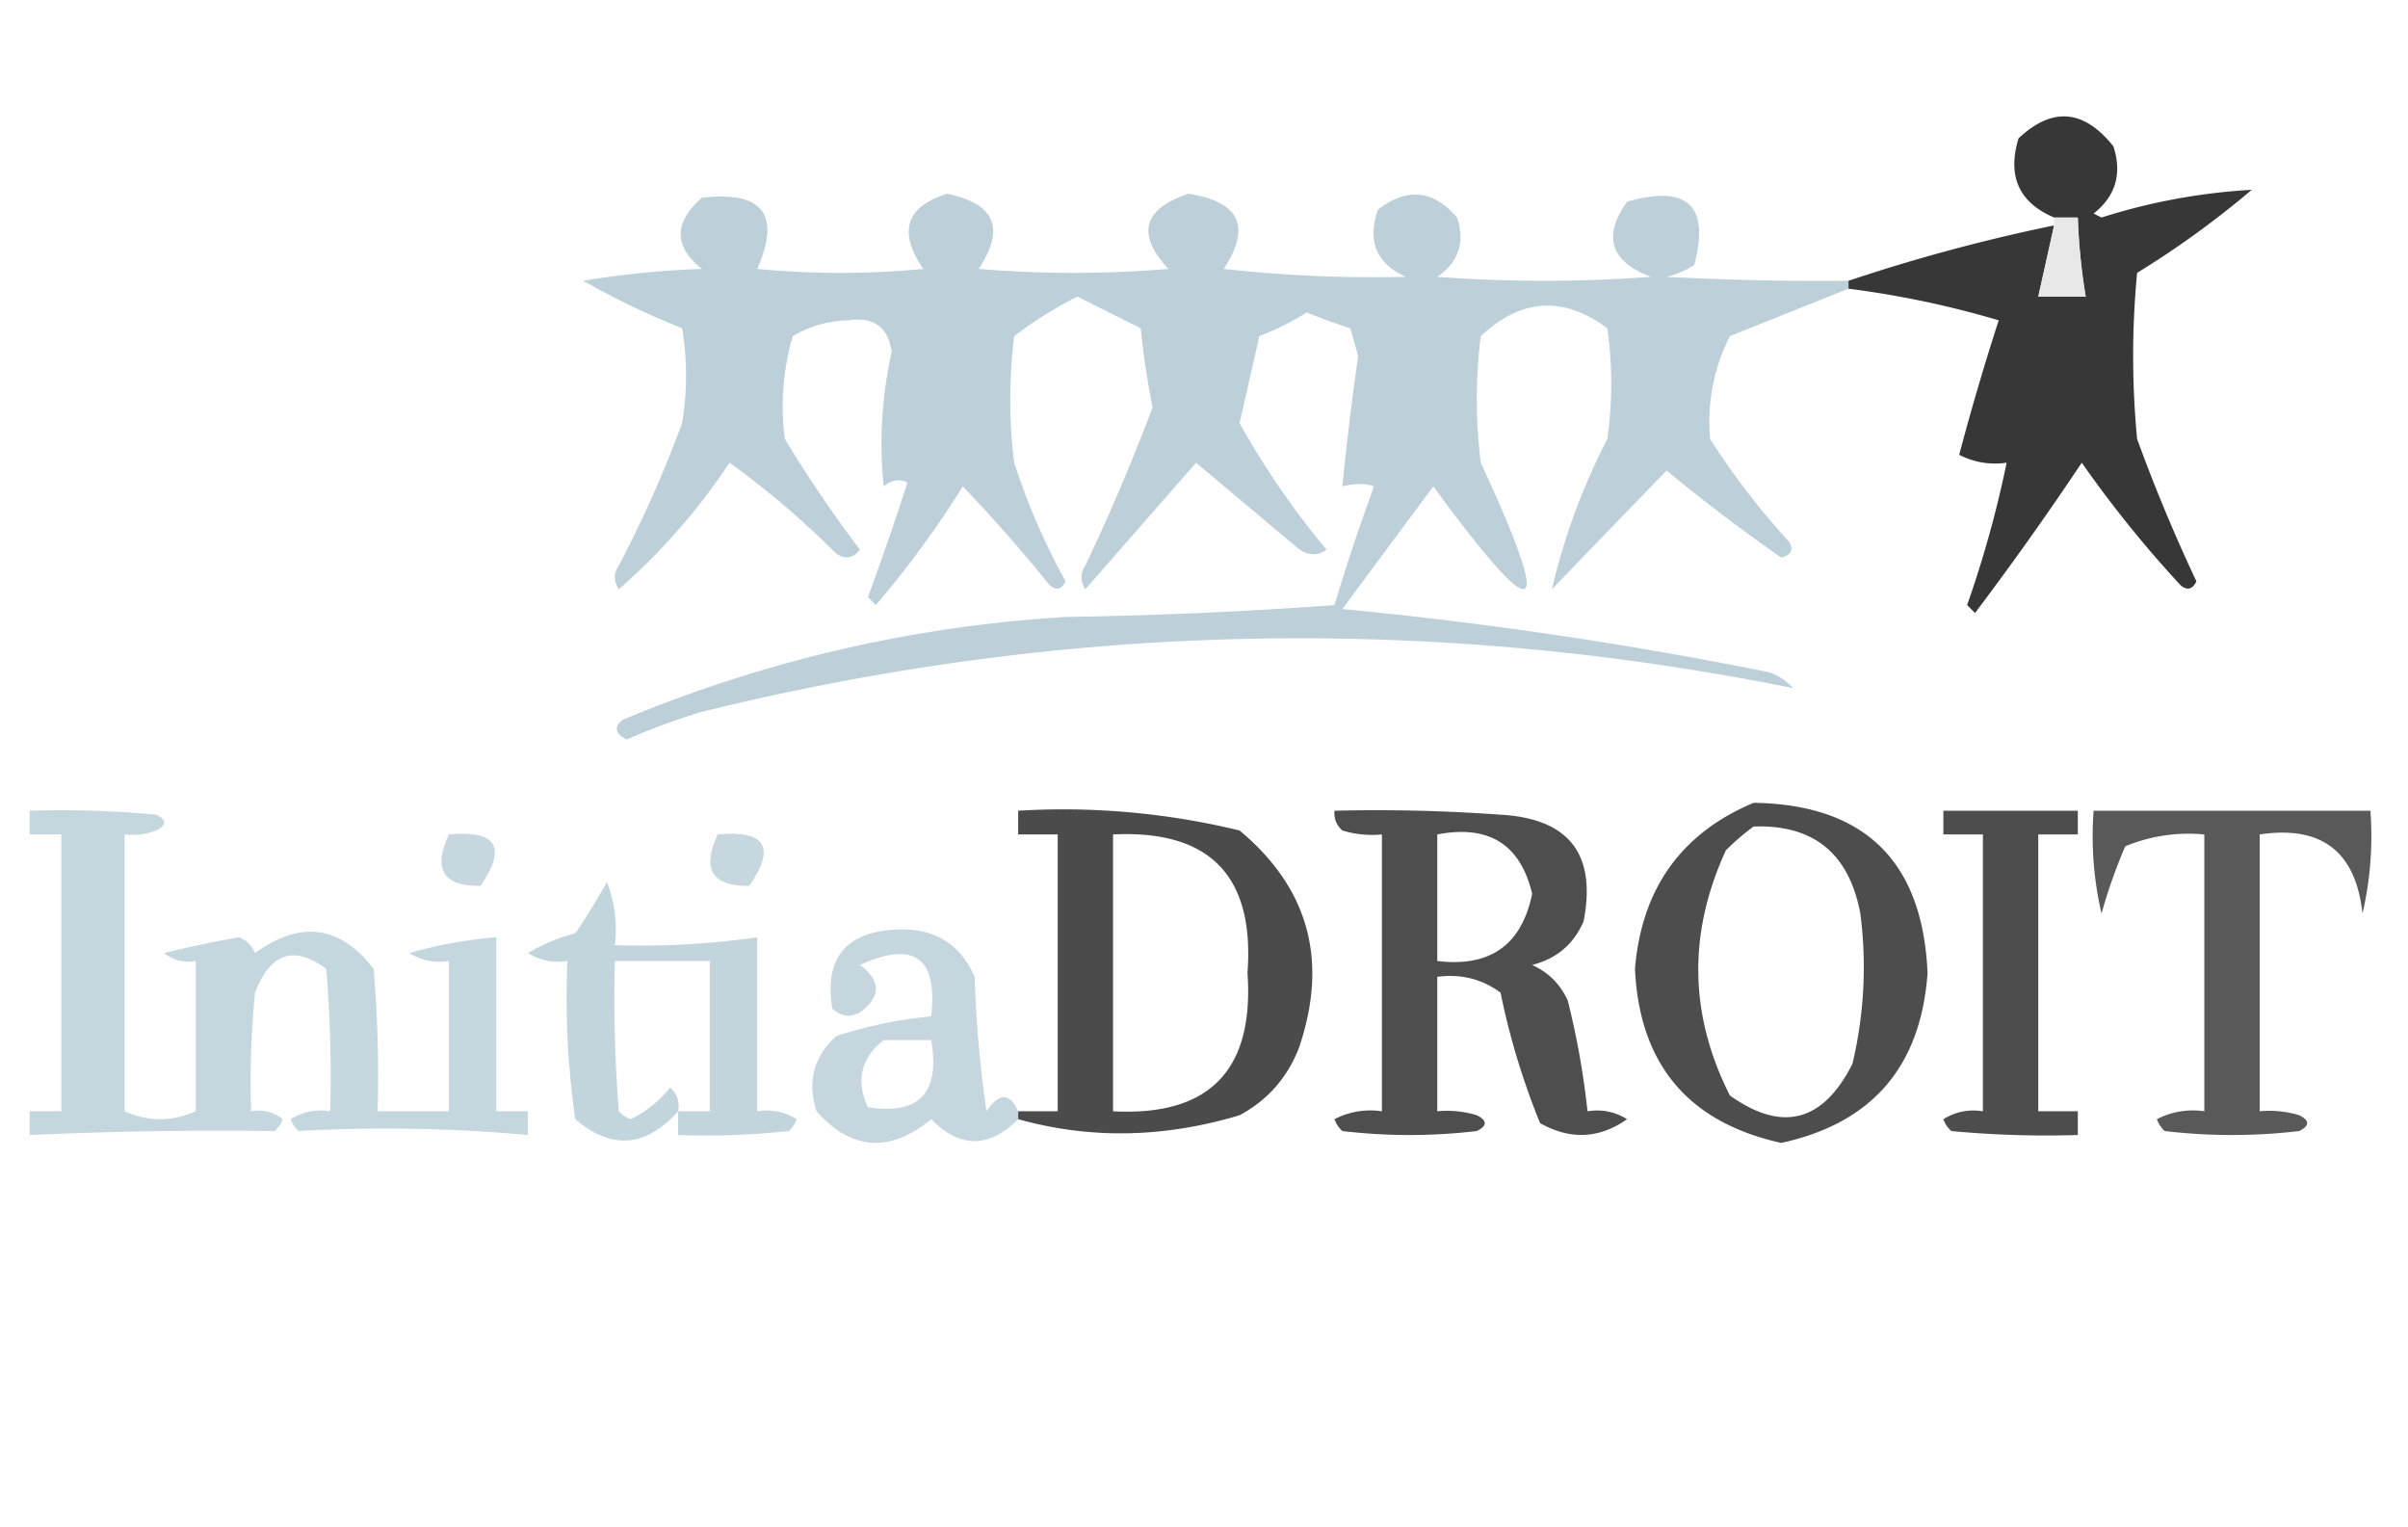
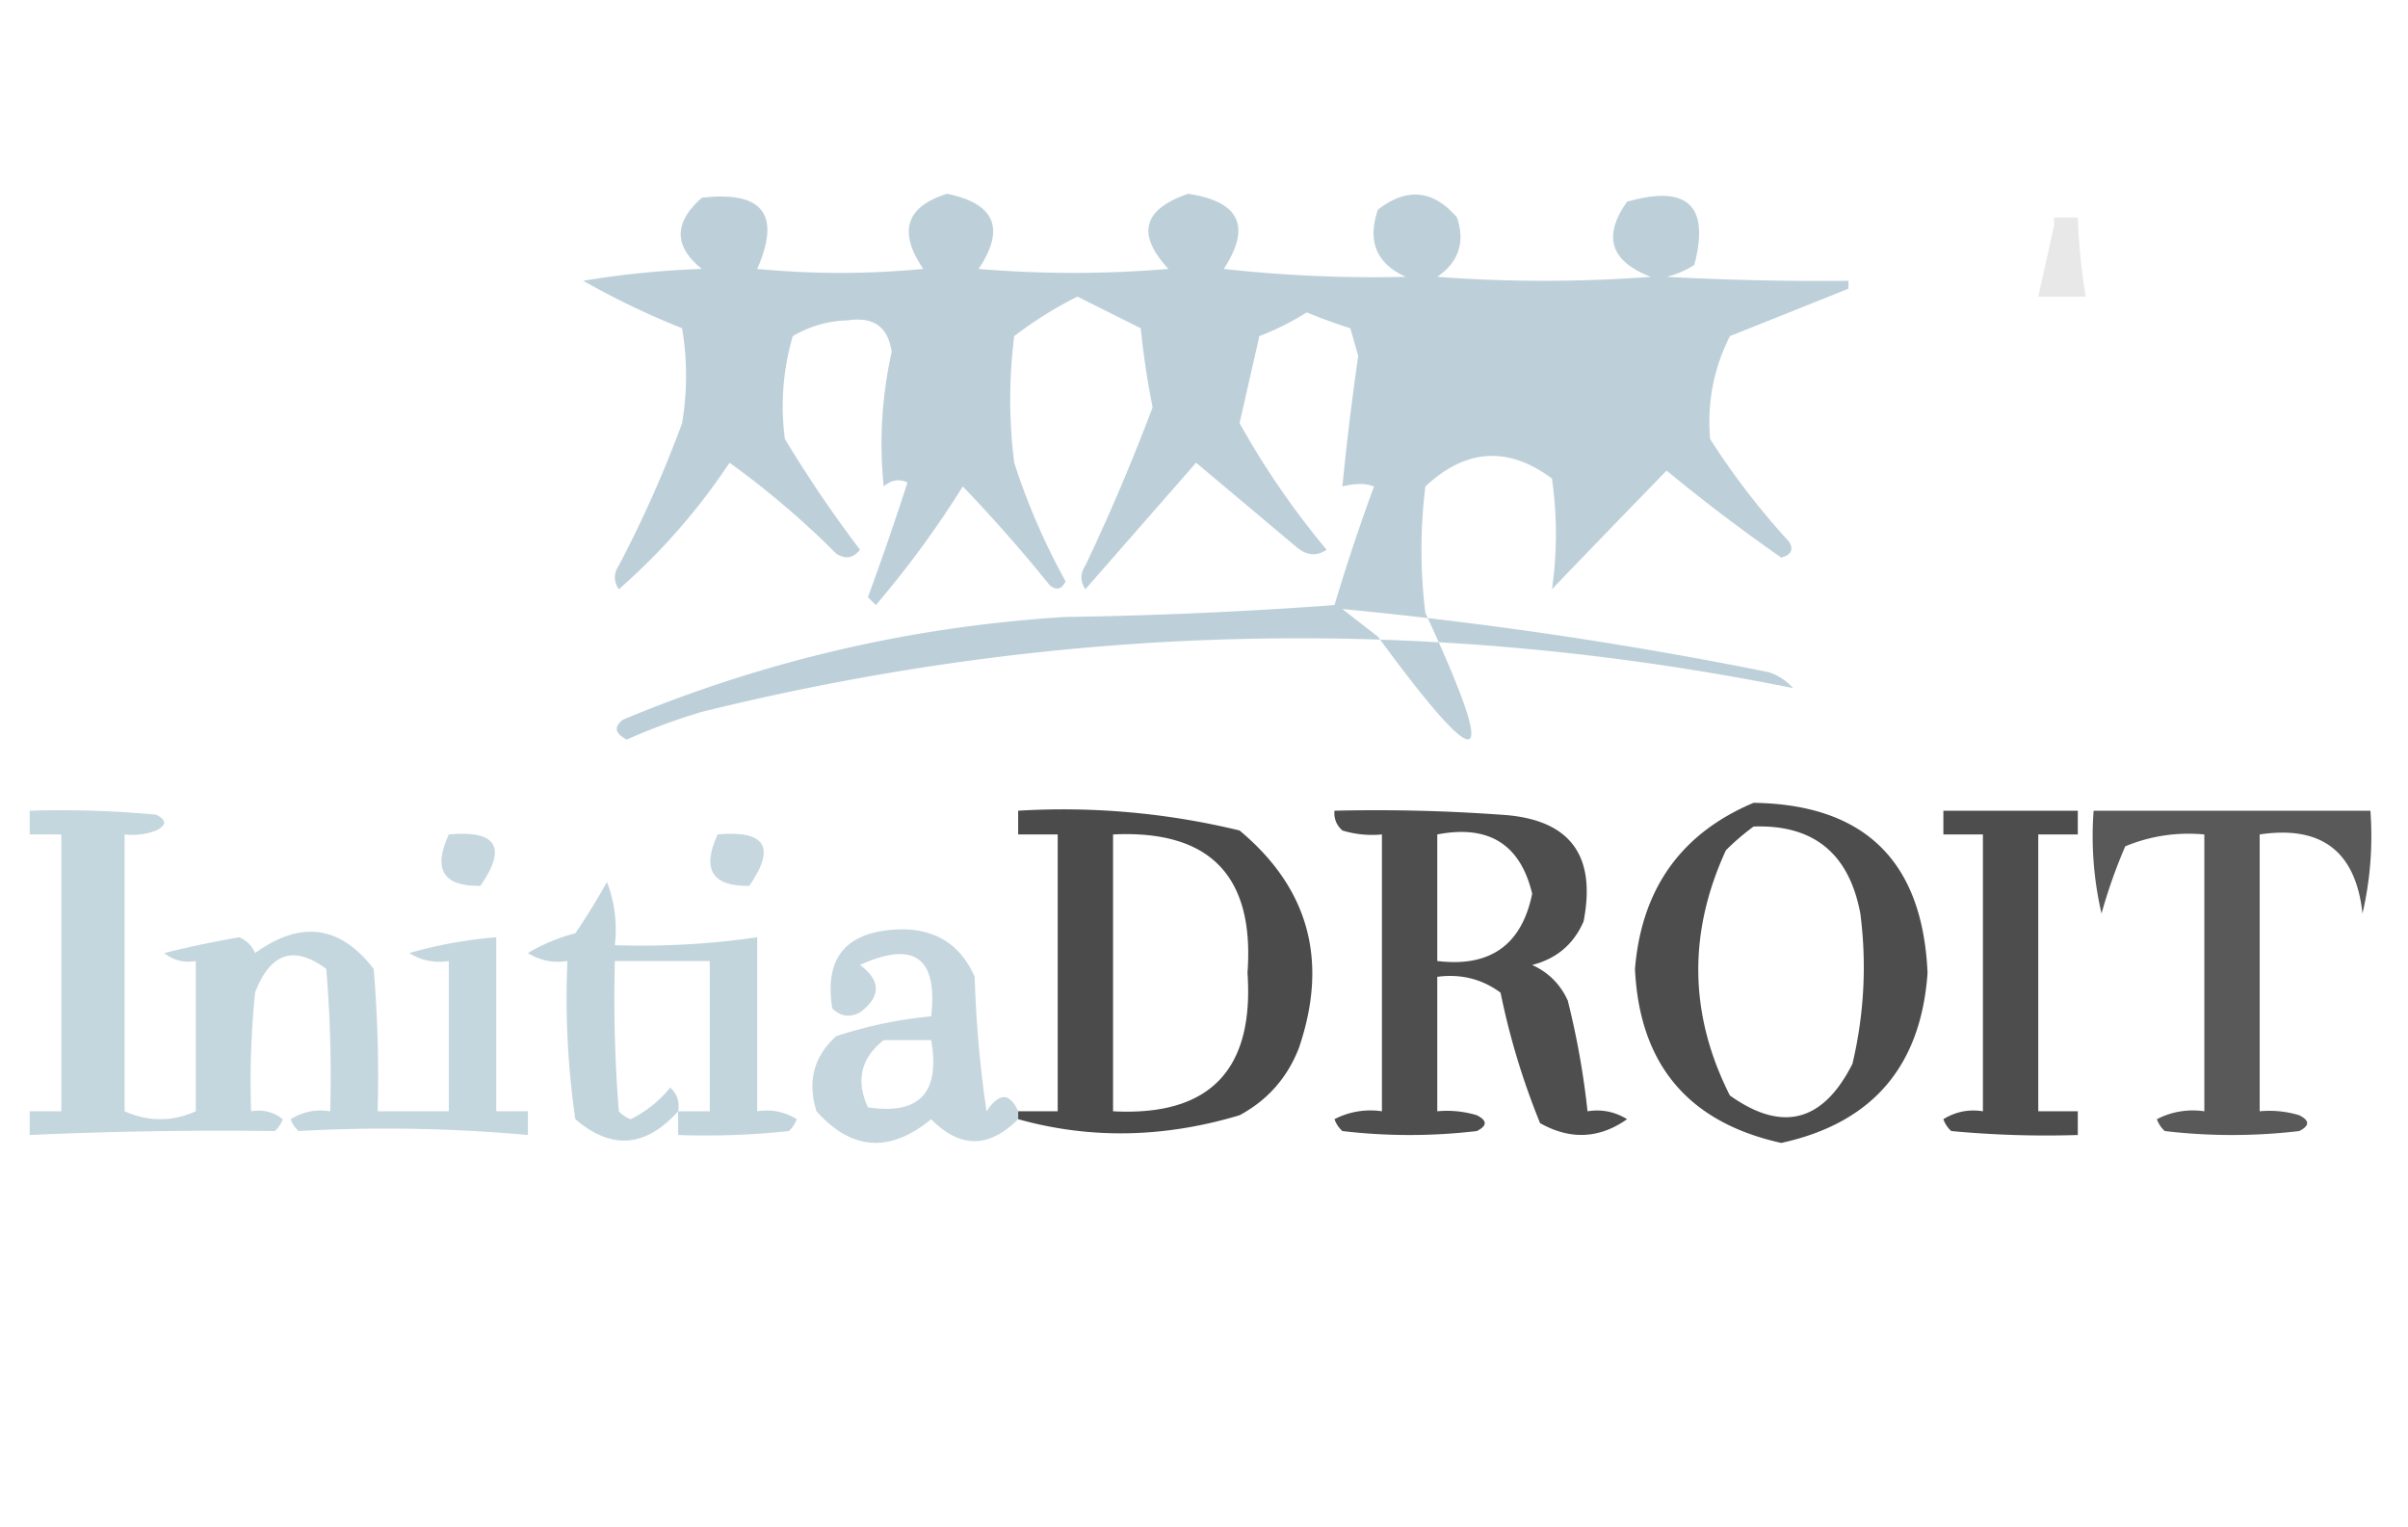
<svg xmlns="http://www.w3.org/2000/svg" viewBox="0 0 304 193" style="shape-rendering:geometricPrecision;text-rendering:geometricPrecision;image-rendering:optimizeQuality;fill-rule:evenodd;clip-rule:evenodd" width="284" height="180">
-   <path style="opacity:.785" d="M233.5 36.5v-1a224.807 224.807 0 0 1 26-7l-2 9h6a76.923 76.923 0 0 1-1-10h-3c-4.442-1.89-5.942-5.223-4.5-10 4.265-4.021 8.265-3.688 12 1 1.123 3.456.29 6.29-2.5 8.5l1 .5a76.549 76.549 0 0 1 19-3.5A118.054 118.054 0 0 1 270 34.5c-.667 7-.667 14 0 21a212.15 212.15 0 0 0 7.5 18c-.502 1.021-1.168 1.188-2 .5A146.205 146.205 0 0 1 263 58.5a400.543 400.543 0 0 1-13.5 19l-1-1a137.275 137.275 0 0 0 5-18 9.864 9.864 0 0 1-6-1 323.094 323.094 0 0 1 5-17 120.355 120.355 0 0 0-19-4z" />
-   <path style="opacity:.722" fill="#a3becb" d="M233.5 35.5v1c-4.976 1.994-9.976 3.994-15 6-2.055 4.11-2.889 8.444-2.5 13a94.084 94.084 0 0 0 10 13c.591.984.257 1.65-1 2a226.9 226.9 0 0 1-14.5-11 3173.422 3173.422 0 0 0-14.5 15c1.51-6.518 3.843-12.851 7-19a49.226 49.226 0 0 0 0-14c-5.555-4.119-10.889-3.786-16 1a64.218 64.218 0 0 0 0 16c9.396 20.258 7.396 21.258-6 3A5555.007 5555.007 0 0 0 169.5 77a527.196 527.196 0 0 1 54 8 7.292 7.292 0 0 1 3 2c-46.162-9.302-92.162-8.302-138 3a80.546 80.546 0 0 0-9.5 3.5c-1.487-.753-1.654-1.586-.5-2.5 17.917-7.479 36.583-11.812 56-13a580.15 580.15 0 0 0 34-1.5 257.558 257.558 0 0 1 5-15c-1.057-.406-2.391-.406-4 0a370.152 370.152 0 0 1 2-16.5l-1-3.5a66.751 66.751 0 0 1-5.5-2 35.625 35.625 0 0 1-6 3c-.835 3.679-1.668 7.345-2.5 11a104.245 104.245 0 0 0 11 16c-1.29.908-2.623.741-4-.5L151 58.5l-14 16c-.667-1-.667-2 0-3a262.83 262.83 0 0 0 8.5-20 103.172 103.172 0 0 1-1.5-10l-8-4a49.302 49.302 0 0 0-8 5 64.218 64.218 0 0 0 0 16 84.503 84.503 0 0 0 6.5 15c-.502 1.021-1.168 1.188-2 .5a198.387 198.387 0 0 0-11-12.5 123.938 123.938 0 0 1-11 15l-1-1a374.025 374.025 0 0 0 5-14.5c-1.049-.492-2.049-.326-3 .5-.591-5.647-.257-11.314 1-17-.428-3.14-2.262-4.474-5.5-4-2.526.065-4.859.732-7 2a31.407 31.407 0 0 0-1 13 158.105 158.105 0 0 0 9.5 14c-.865 1.083-1.865 1.25-3 .5A110.296 110.296 0 0 0 92 58.5a79.582 79.582 0 0 1-14 16c-.667-1-.667-2 0-3a150.797 150.797 0 0 0 8-18c.667-4 .667-8 0-12a99.965 99.965 0 0 1-12.5-6 114.674 114.674 0 0 1 15-1.5c-3.564-2.855-3.564-5.855 0-9 7.702-.892 10.035 2.108 7 9 7 .667 14 .667 21 0-3.207-4.702-2.207-7.869 3-9.5 6.074 1.23 7.407 4.397 4 9.5 8 .667 16 .667 24 0-4.065-4.384-3.232-7.55 2.5-9.5 6.51.972 8.01 4.139 4.5 9.5 7.662.846 15.329 1.18 23 1-3.713-1.691-4.879-4.524-3.5-8.5 3.663-2.833 6.996-2.5 10 1 1.041 3.136.207 5.636-2.5 7.5 9 .667 18 .667 27 0-5.111-1.955-6.111-5.121-3-9.5 7.651-2.18 10.485.487 8.5 8a11.357 11.357 0 0 1-3.5 1.5c7.87.412 15.537.58 23 .5z" />
+   <path style="opacity:.722" fill="#a3becb" d="M233.5 35.5v1c-4.976 1.994-9.976 3.994-15 6-2.055 4.11-2.889 8.444-2.5 13a94.084 94.084 0 0 0 10 13c.591.984.257 1.65-1 2a226.9 226.9 0 0 1-14.5-11 3173.422 3173.422 0 0 0-14.5 15a49.226 49.226 0 0 0 0-14c-5.555-4.119-10.889-3.786-16 1a64.218 64.218 0 0 0 0 16c9.396 20.258 7.396 21.258-6 3A5555.007 5555.007 0 0 0 169.5 77a527.196 527.196 0 0 1 54 8 7.292 7.292 0 0 1 3 2c-46.162-9.302-92.162-8.302-138 3a80.546 80.546 0 0 0-9.5 3.5c-1.487-.753-1.654-1.586-.5-2.5 17.917-7.479 36.583-11.812 56-13a580.15 580.15 0 0 0 34-1.5 257.558 257.558 0 0 1 5-15c-1.057-.406-2.391-.406-4 0a370.152 370.152 0 0 1 2-16.5l-1-3.5a66.751 66.751 0 0 1-5.5-2 35.625 35.625 0 0 1-6 3c-.835 3.679-1.668 7.345-2.5 11a104.245 104.245 0 0 0 11 16c-1.29.908-2.623.741-4-.5L151 58.5l-14 16c-.667-1-.667-2 0-3a262.83 262.83 0 0 0 8.5-20 103.172 103.172 0 0 1-1.5-10l-8-4a49.302 49.302 0 0 0-8 5 64.218 64.218 0 0 0 0 16 84.503 84.503 0 0 0 6.5 15c-.502 1.021-1.168 1.188-2 .5a198.387 198.387 0 0 0-11-12.5 123.938 123.938 0 0 1-11 15l-1-1a374.025 374.025 0 0 0 5-14.5c-1.049-.492-2.049-.326-3 .5-.591-5.647-.257-11.314 1-17-.428-3.14-2.262-4.474-5.5-4-2.526.065-4.859.732-7 2a31.407 31.407 0 0 0-1 13 158.105 158.105 0 0 0 9.5 14c-.865 1.083-1.865 1.25-3 .5A110.296 110.296 0 0 0 92 58.5a79.582 79.582 0 0 1-14 16c-.667-1-.667-2 0-3a150.797 150.797 0 0 0 8-18c.667-4 .667-8 0-12a99.965 99.965 0 0 1-12.5-6 114.674 114.674 0 0 1 15-1.5c-3.564-2.855-3.564-5.855 0-9 7.702-.892 10.035 2.108 7 9 7 .667 14 .667 21 0-3.207-4.702-2.207-7.869 3-9.5 6.074 1.23 7.407 4.397 4 9.5 8 .667 16 .667 24 0-4.065-4.384-3.232-7.55 2.5-9.5 6.51.972 8.01 4.139 4.5 9.5 7.662.846 15.329 1.18 23 1-3.713-1.691-4.879-4.524-3.5-8.5 3.663-2.833 6.996-2.5 10 1 1.041 3.136.207 5.636-2.5 7.5 9 .667 18 .667 27 0-5.111-1.955-6.111-5.121-3-9.5 7.651-2.18 10.485.487 8.5 8a11.357 11.357 0 0 1-3.5 1.5c7.87.412 15.537.58 23 .5z" />
  <path style="opacity:.879" fill="#e5e5e5" d="M259.5 27.5h3c.116 3.36.449 6.693 1 10h-6l2-9v-1z" />
  <path style="opacity:.699" d="M221.5 101.5c14.042.208 21.375 7.375 22 21.5-.836 11.831-7.003 18.998-18.5 21.5-11.762-2.597-17.928-9.931-18.5-22 .843-10.148 5.843-17.148 15-21zm0 3c7.574-.271 12.074 3.396 13.5 11a52.76 52.76 0 0 1-1 19c-3.725 7.375-8.892 8.708-15.5 4-5.152-10.191-5.319-20.525-.5-31a30.233 30.233 0 0 1 3.5-3z" />
  <path style="opacity:.632" fill="#a3bfcb" d="M3.5 102.5c5.344-.166 10.677.001 16 .5 1.333.667 1.333 1.333 0 2a8.43 8.43 0 0 1-4 .5v35c3 1.333 6 1.333 9 0v-19c-1.478.262-2.811-.071-4-1a127.204 127.204 0 0 1 9.5-2c.945.405 1.612 1.072 2 2 5.76-4.176 10.76-3.51 15 2 .5 5.991.666 11.991.5 18h9v-19c-1.788.285-3.455-.048-5-1a55.409 55.409 0 0 1 11-2v22h4v3a198.638 198.638 0 0 0-29-.5 3.646 3.646 0 0 1-1-1.5c1.545-.952 3.212-1.285 5-1 .166-6.009 0-12.009-.5-18-4.078-3.036-7.078-2.036-9 3-.5 4.989-.666 9.989-.5 15 1.478-.262 2.811.071 4 1a3.646 3.646 0 0 1-1 1.5 534.842 534.842 0 0 0-31 .5v-3h4v-35h-4v-3z" />
  <path style="opacity:.705" d="M128.5 141.5v-1h5v-35h-5v-3a94.511 94.511 0 0 1 28 2.5c8.764 7.311 11.264 16.478 7.5 27.5-1.461 3.76-3.961 6.593-7.5 8.5-9.584 2.875-18.917 3.041-28 .5zm12-36c12.24-.593 17.906 5.24 17 17.5.855 12.311-4.812 18.144-17 17.5v-35z" />
  <path style="opacity:.693" d="M168.5 102.5c7.008-.166 14.008 0 21 .5 8.663.495 12.163 4.995 10.5 13.5-1.251 2.881-3.417 4.714-6.5 5.5 2.07.948 3.57 2.448 4.5 4.5a101.882 101.882 0 0 1 2.5 14c1.788-.285 3.455.048 5 1-3.512 2.474-7.179 2.641-11 .5a93.213 93.213 0 0 1-5-16.5c-2.351-1.729-5.018-2.396-8-2v17a12.93 12.93 0 0 1 5 .5c1.333.667 1.333 1.333 0 2a72.464 72.464 0 0 1-17 0 3.647 3.647 0 0 1-1-1.5 9.86 9.86 0 0 1 6-1v-35a12.93 12.93 0 0 1-5-.5c-.752-.671-1.086-1.504-1-2.5zm13 3c6.51-1.256 10.51 1.244 12 7.5-1.325 6.479-5.325 9.313-12 8.5v-16z" />
  <path style="opacity:.696" d="M245.5 102.5h17v3h-5v35h5v3a128.507 128.507 0 0 1-16-.5 3.647 3.647 0 0 1-1-1.5c1.545-.952 3.212-1.285 5-1v-35h-5v-3z" />
  <path style="opacity:.652" d="M264.5 102.5h35a43.117 43.117 0 0 1-1 13c-.842-7.84-5.175-11.173-13-10v35a12.93 12.93 0 0 1 5 .5c1.333.667 1.333 1.333 0 2a72.464 72.464 0 0 1-17 0 3.647 3.647 0 0 1-1-1.5 9.86 9.86 0 0 1 6-1v-35c-3.478-.316-6.812.184-10 1.5a66.505 66.505 0 0 0-3 8.5 43.117 43.117 0 0 1-1-13z" />
  <path style="opacity:.62" fill="#a3bfcb" d="M56.5 105.5c6.055-.558 7.388 1.609 4 6.5-4.709.082-6.042-2.085-4-6.5zM90.5 105.5c6.055-.558 7.388 1.609 4 6.5-4.709.082-6.042-2.085-4-6.5z" />
  <path style="opacity:.664" fill="#a3bfcb" d="M85.5 140.5c-4.102 4.578-8.435 4.912-13 1a106.226 106.226 0 0 1-1-20c-1.788.285-3.455-.048-5-1a22.215 22.215 0 0 1 6-2.5 86.554 86.554 0 0 0 4-6.5 16.868 16.868 0 0 1 1 8c6.045.197 12.045-.137 18-1v22c1.788-.285 3.455.048 5 1a3.643 3.643 0 0 1-1 1.5 98.433 98.433 0 0 1-14 .5v-3zm0 0c.219-1.175-.114-2.175-1-3a14.758 14.758 0 0 1-5 4 3.647 3.647 0 0 1-1.5-1c-.5-6.325-.666-12.658-.5-19h12v19h-4z" />
  <path style="opacity:.628" fill="#a3becb" d="M128.5 140.5v1c-3.704 3.697-7.37 3.697-11 0-5.229 4.299-10.063 3.965-14.5-1-1.183-3.774-.349-6.941 2.5-9.5a54.896 54.896 0 0 1 12-2.5c.848-7.443-2.152-9.61-9-6.5 2.667 2 2.667 4 0 6-1.284.684-2.451.517-3.5-.5-1.061-6.45 1.772-9.783 8.5-10 4.536-.086 7.703 1.914 9.5 6 .17 5.696.67 11.362 1.5 17 1.605-2.379 2.938-2.379 4 0zm-17-9h6c1.167 6.663-1.499 9.497-8 8.5-1.556-3.392-.889-6.225 2-8.5z" />
</svg>